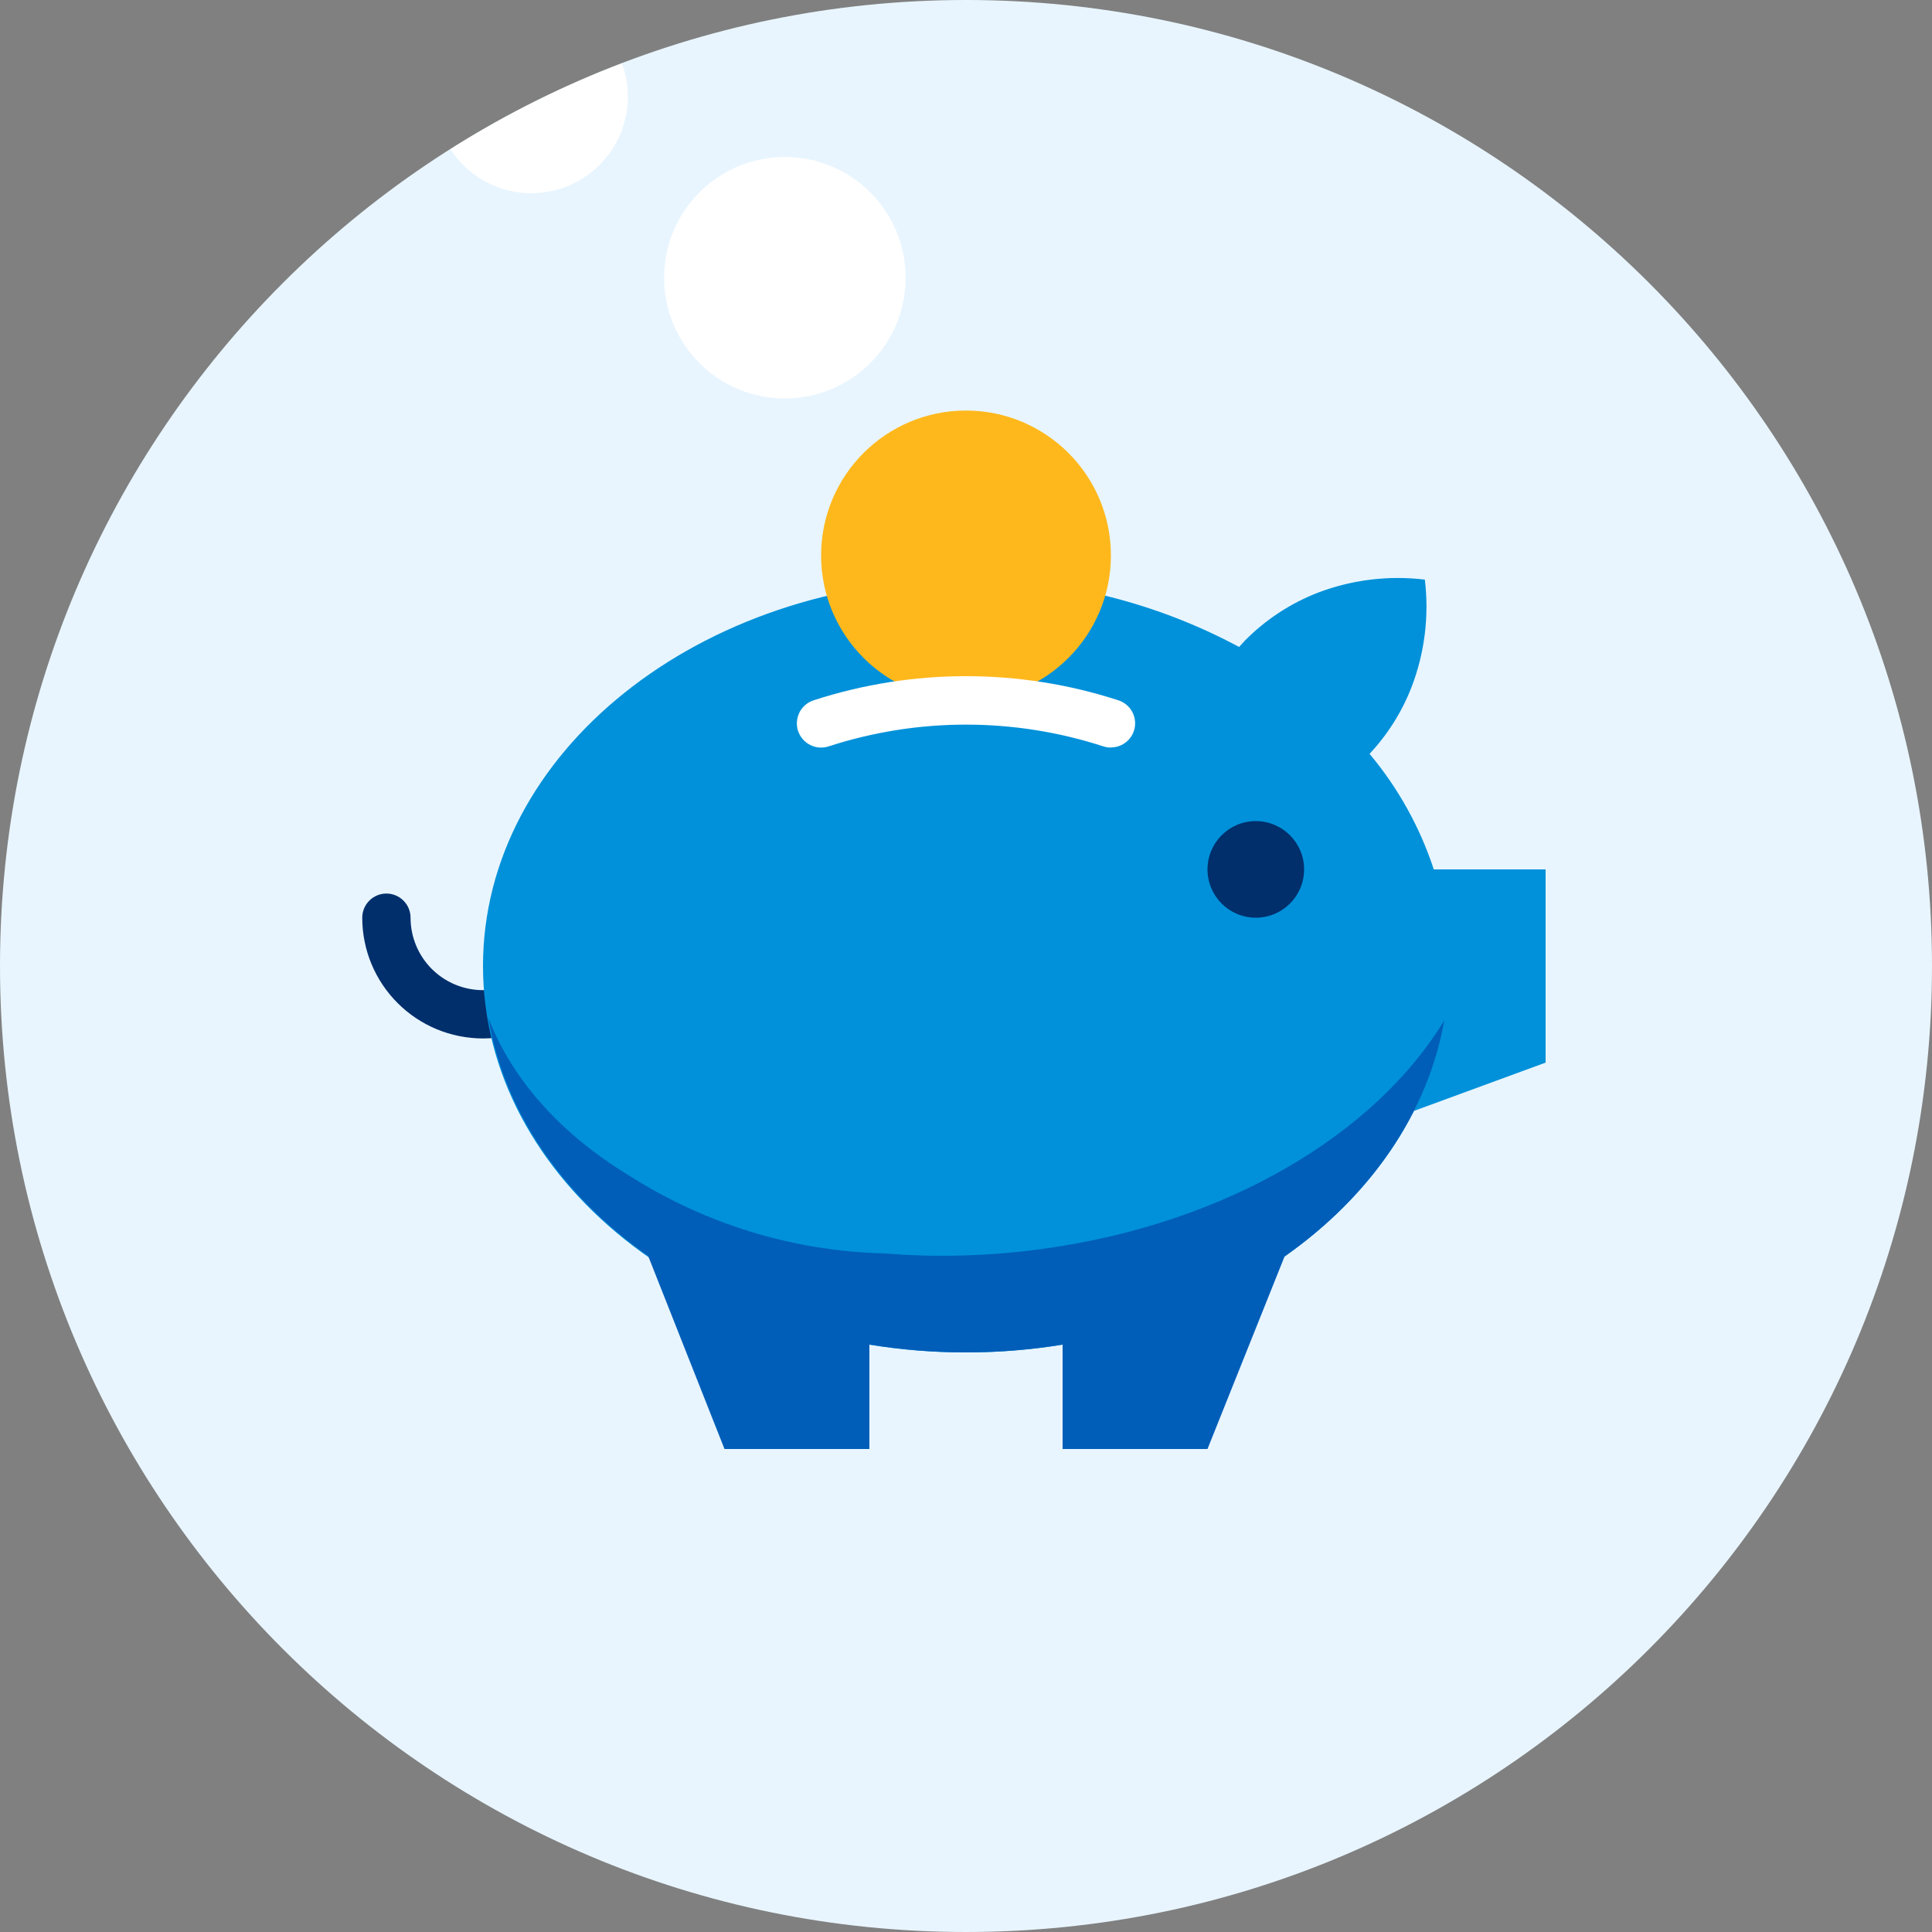
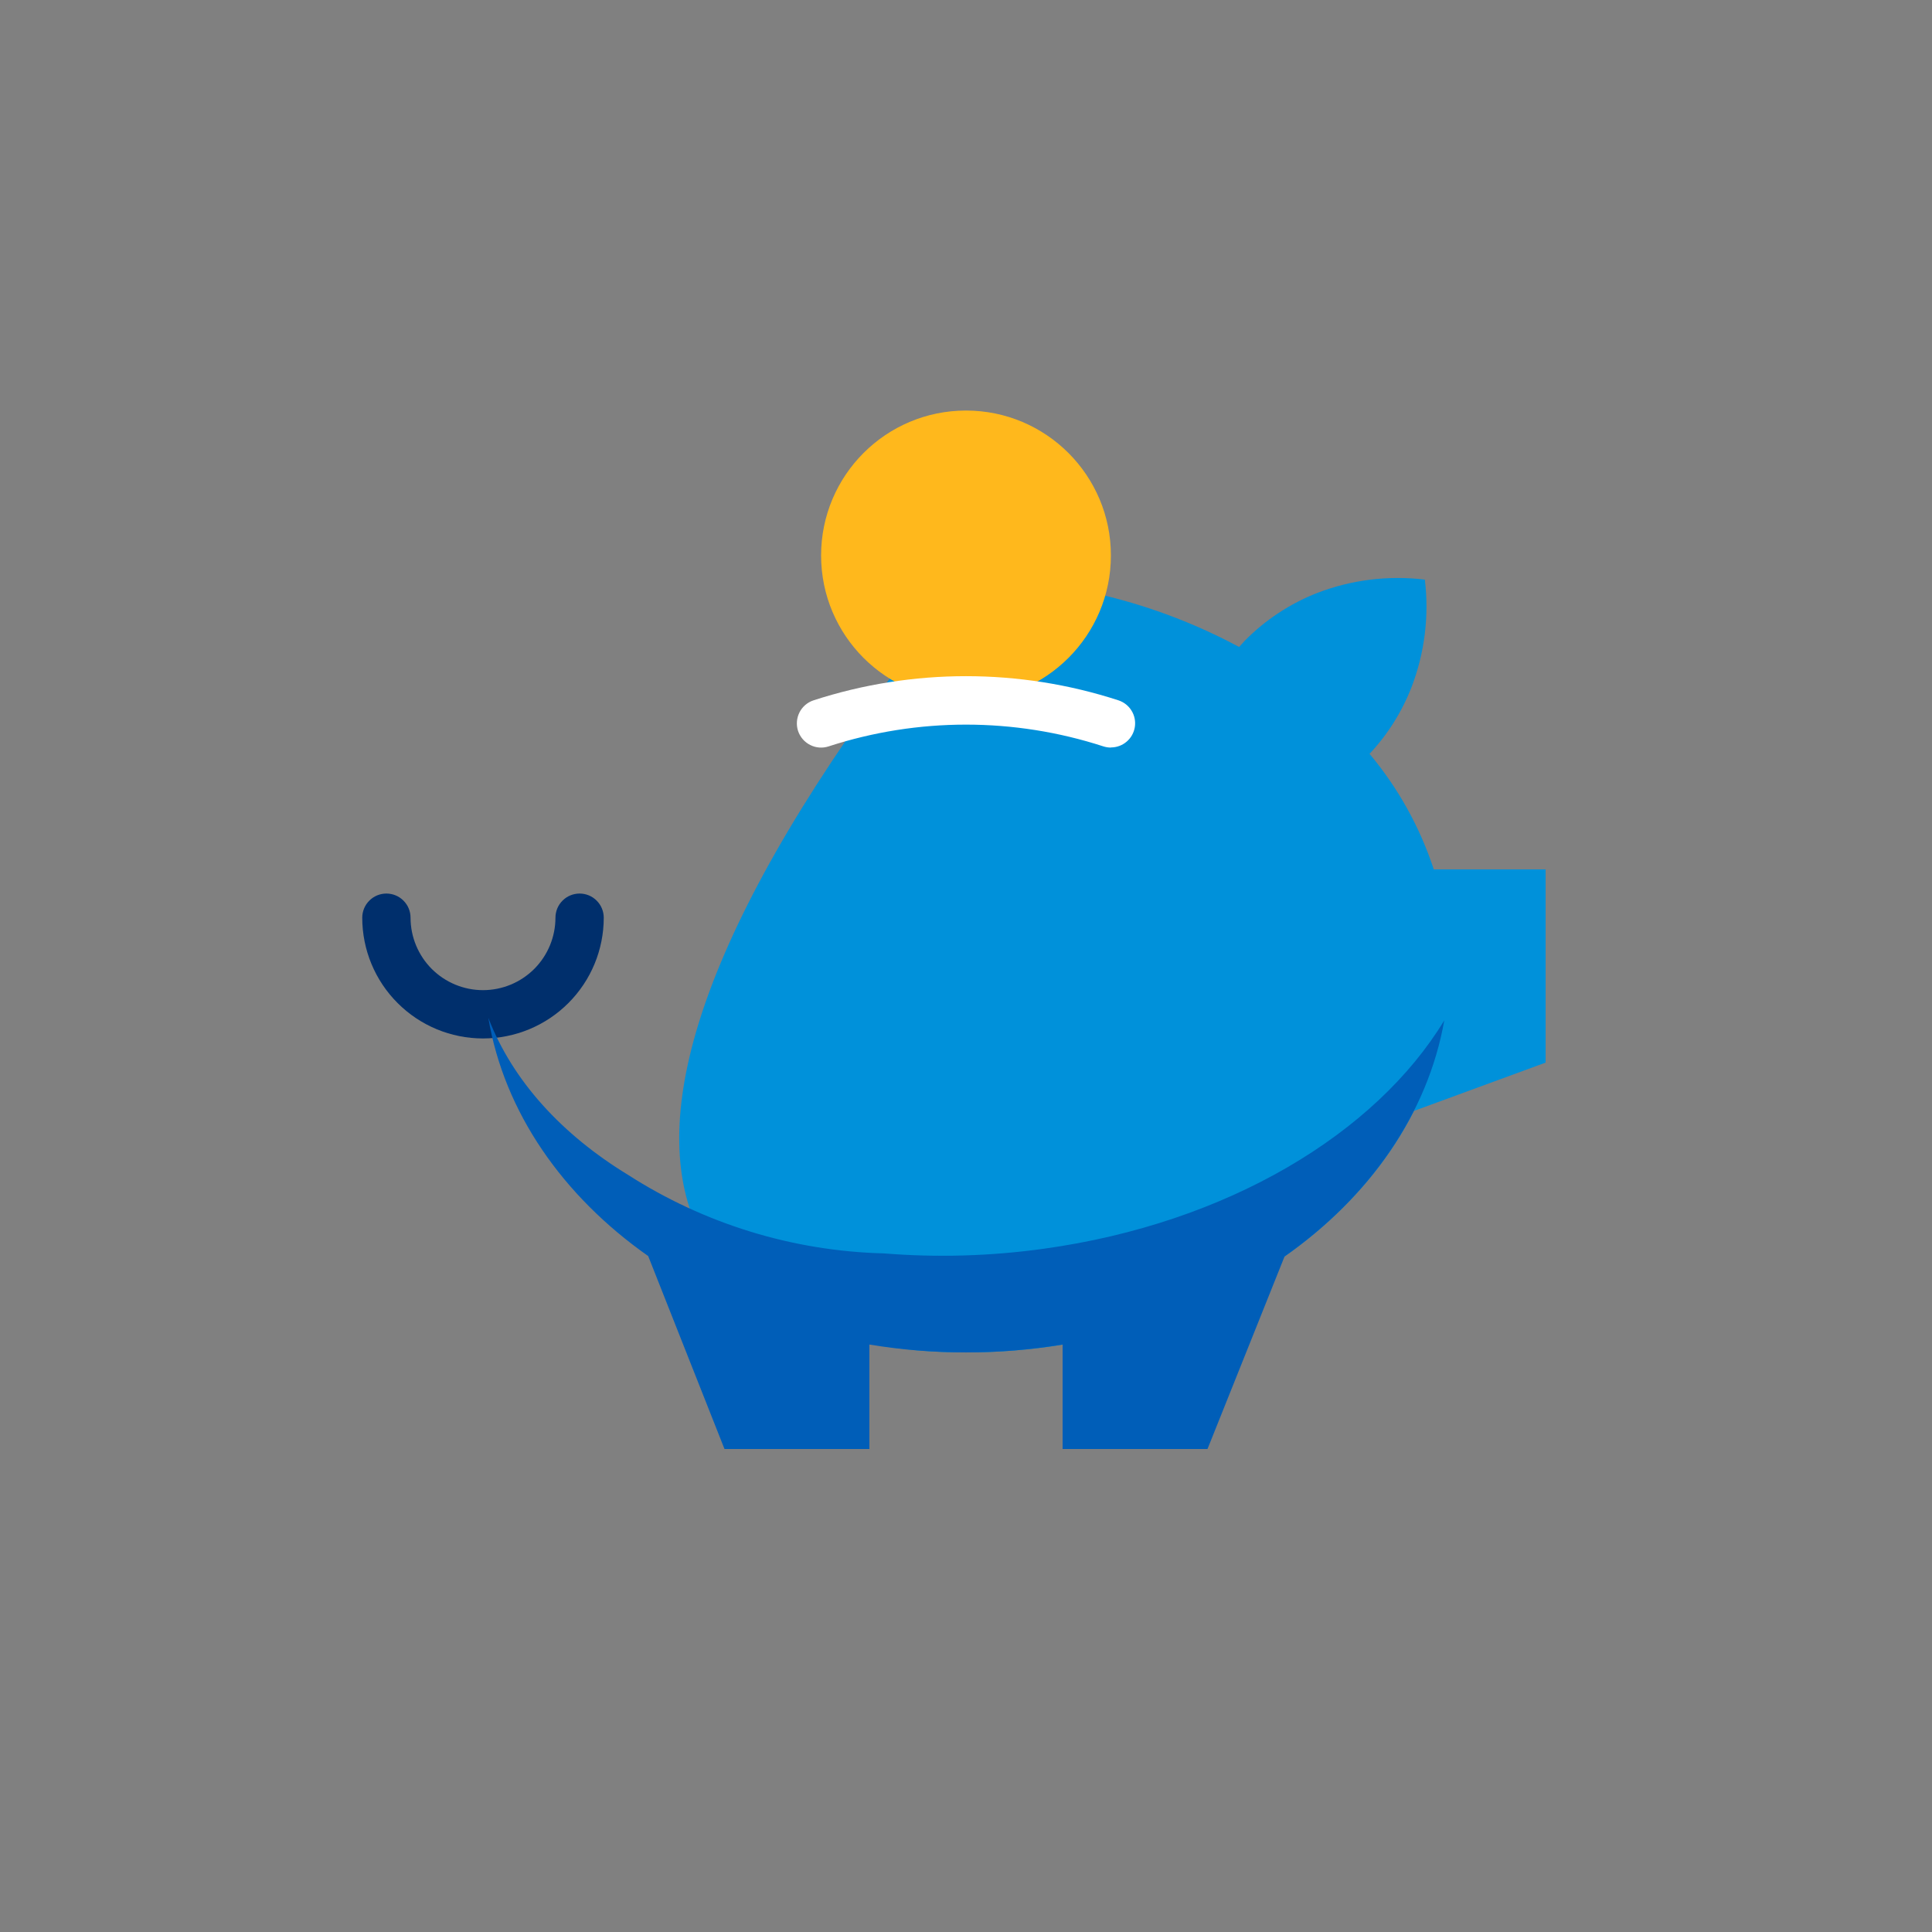
<svg xmlns="http://www.w3.org/2000/svg" width="48" height="48" viewBox="0 0 48 48" fill="none">
  <rect x="0" y="0" width="48" height="48" fill="#808080" stroke="none" />
-   <path d="M24 48C37.255 48 48 37.255 48 24C48 10.745 37.255 0 24 0C10.745 0 0 10.745 0 24C0 37.255 10.745 48 24 48Z" fill="#e8f5fe" />
-   <path d="M19.5 9.9C21.157 9.9 22.5 8.557 22.5 6.9 22.5 5.243 21.157 3.9 19.5 3.9 17.843 3.9 16.5 5.243 16.5 6.9 16.5 8.557 17.843 9.9 19.5 9.9zM13.2 4.8C13.836 4.8 14.447 4.547 14.897 4.097 15.347 3.647 15.6 3.036 15.6 2.4 15.6 2.118 15.549 1.839 15.45 1.575 13.962 2.142 12.535 2.857 11.19 3.708 11.408 4.043 11.706 4.318 12.056 4.509 12.408 4.7 12.801 4.8 13.2 4.8z" fill="#fff" />
  <path d="M12 25.8C11.204 25.8 10.441 25.484 9.879 24.921C9.316 24.359 9 23.596 9 22.8C9 22.641 9.063 22.488 9.176 22.376C9.288 22.263 9.441 22.2 9.6 22.2C9.759 22.2 9.912 22.263 10.024 22.376C10.137 22.488 10.2 22.641 10.2 22.8C10.2 23.277 10.39 23.735 10.727 24.073C11.065 24.41 11.523 24.6 12 24.6C12.477 24.6 12.935 24.41 13.273 24.073C13.61 23.735 13.8 23.277 13.8 22.8C13.8 22.641 13.863 22.488 13.976 22.376C14.088 22.263 14.241 22.2 14.4 22.2C14.559 22.2 14.712 22.263 14.824 22.376C14.937 22.488 15 22.641 15 22.8C15 23.596 14.684 24.359 14.121 24.921C13.559 25.484 12.796 25.8 12 25.8Z" fill="#002f6c" />
-   <path d="M38.4 21.6H35.622C35.277 20.55 34.736 19.576 34.026 18.729C34.477 18.248 34.831 17.685 35.07 17.07C35.396 16.22 35.509 15.304 35.4 14.4C34.496 14.291 33.58 14.404 32.73 14.73C32.054 14.995 31.44 15.398 30.93 15.915C30.879 15.966 30.834 16.023 30.786 16.074C28.7 14.955 26.367 14.38 24 14.4C17.373 14.4 12 18.699 12 24C12 29.301 17.373 33.6 24 33.6C29.04 33.6 33.354 31.113 35.13 27.6L38.4 26.4V21.6Z" fill="#0091da" />
+   <path d="M38.4 21.6H35.622C35.277 20.55 34.736 19.576 34.026 18.729C34.477 18.248 34.831 17.685 35.07 17.07C35.396 16.22 35.509 15.304 35.4 14.4C34.496 14.291 33.58 14.404 32.73 14.73C32.054 14.995 31.44 15.398 30.93 15.915C30.879 15.966 30.834 16.023 30.786 16.074C28.7 14.955 26.367 14.38 24 14.4C12 29.301 17.373 33.6 24 33.6C29.04 33.6 33.354 31.113 35.13 27.6L38.4 26.4V21.6Z" fill="#0091da" />
  <path d="M35.883 25.35C34.182 28.158 30.501 30.393 25.923 31.026C24.609 31.208 23.279 31.247 21.957 31.14C19.699 31.083 17.5 30.407 15.6 29.187C13.959 28.185 12.735 26.853 12.132 25.287C12.528 27.636 13.983 29.715 16.104 31.206L18 36H21.6V33.405C23.189 33.666 24.811 33.666 26.4 33.405V36H30L31.914 31.218C34.02 29.739 35.472 27.678 35.883 25.35Z" fill="#005eb8" />
  <path d="M24 17.4C25.988 17.4 27.6 15.788 27.6 13.8C27.6 11.812 25.988 10.2 24 10.2C22.012 10.2 20.4 11.812 20.4 13.8C20.4 15.788 22.012 17.4 24 17.4Z" fill="#ffb81c" />
  <path d="M27.6 18.573C27.536 18.573 27.472 18.563 27.411 18.543C25.194 17.823 22.806 17.823 20.589 18.543C20.514 18.568 20.435 18.578 20.356 18.572C20.277 18.566 20.2 18.545 20.13 18.509C19.987 18.438 19.879 18.312 19.828 18.161C19.778 18.009 19.791 17.844 19.862 17.701C19.934 17.558 20.059 17.45 20.211 17.4C22.674 16.599 25.326 16.599 27.789 17.4C27.925 17.445 28.04 17.536 28.114 17.658C28.189 17.78 28.217 17.925 28.194 18.066C28.171 18.207 28.099 18.335 27.99 18.427C27.881 18.52 27.743 18.57 27.6 18.57V18.573Z" fill="#fff" />
-   <path d="M31.2 22.8C31.863 22.8 32.4 22.263 32.4 21.6C32.4 20.937 31.863 20.4 31.2 20.4C30.537 20.4 30 20.937 30 21.6C30 22.263 30.537 22.8 31.2 22.8Z" fill="#002f6c" />
</svg>